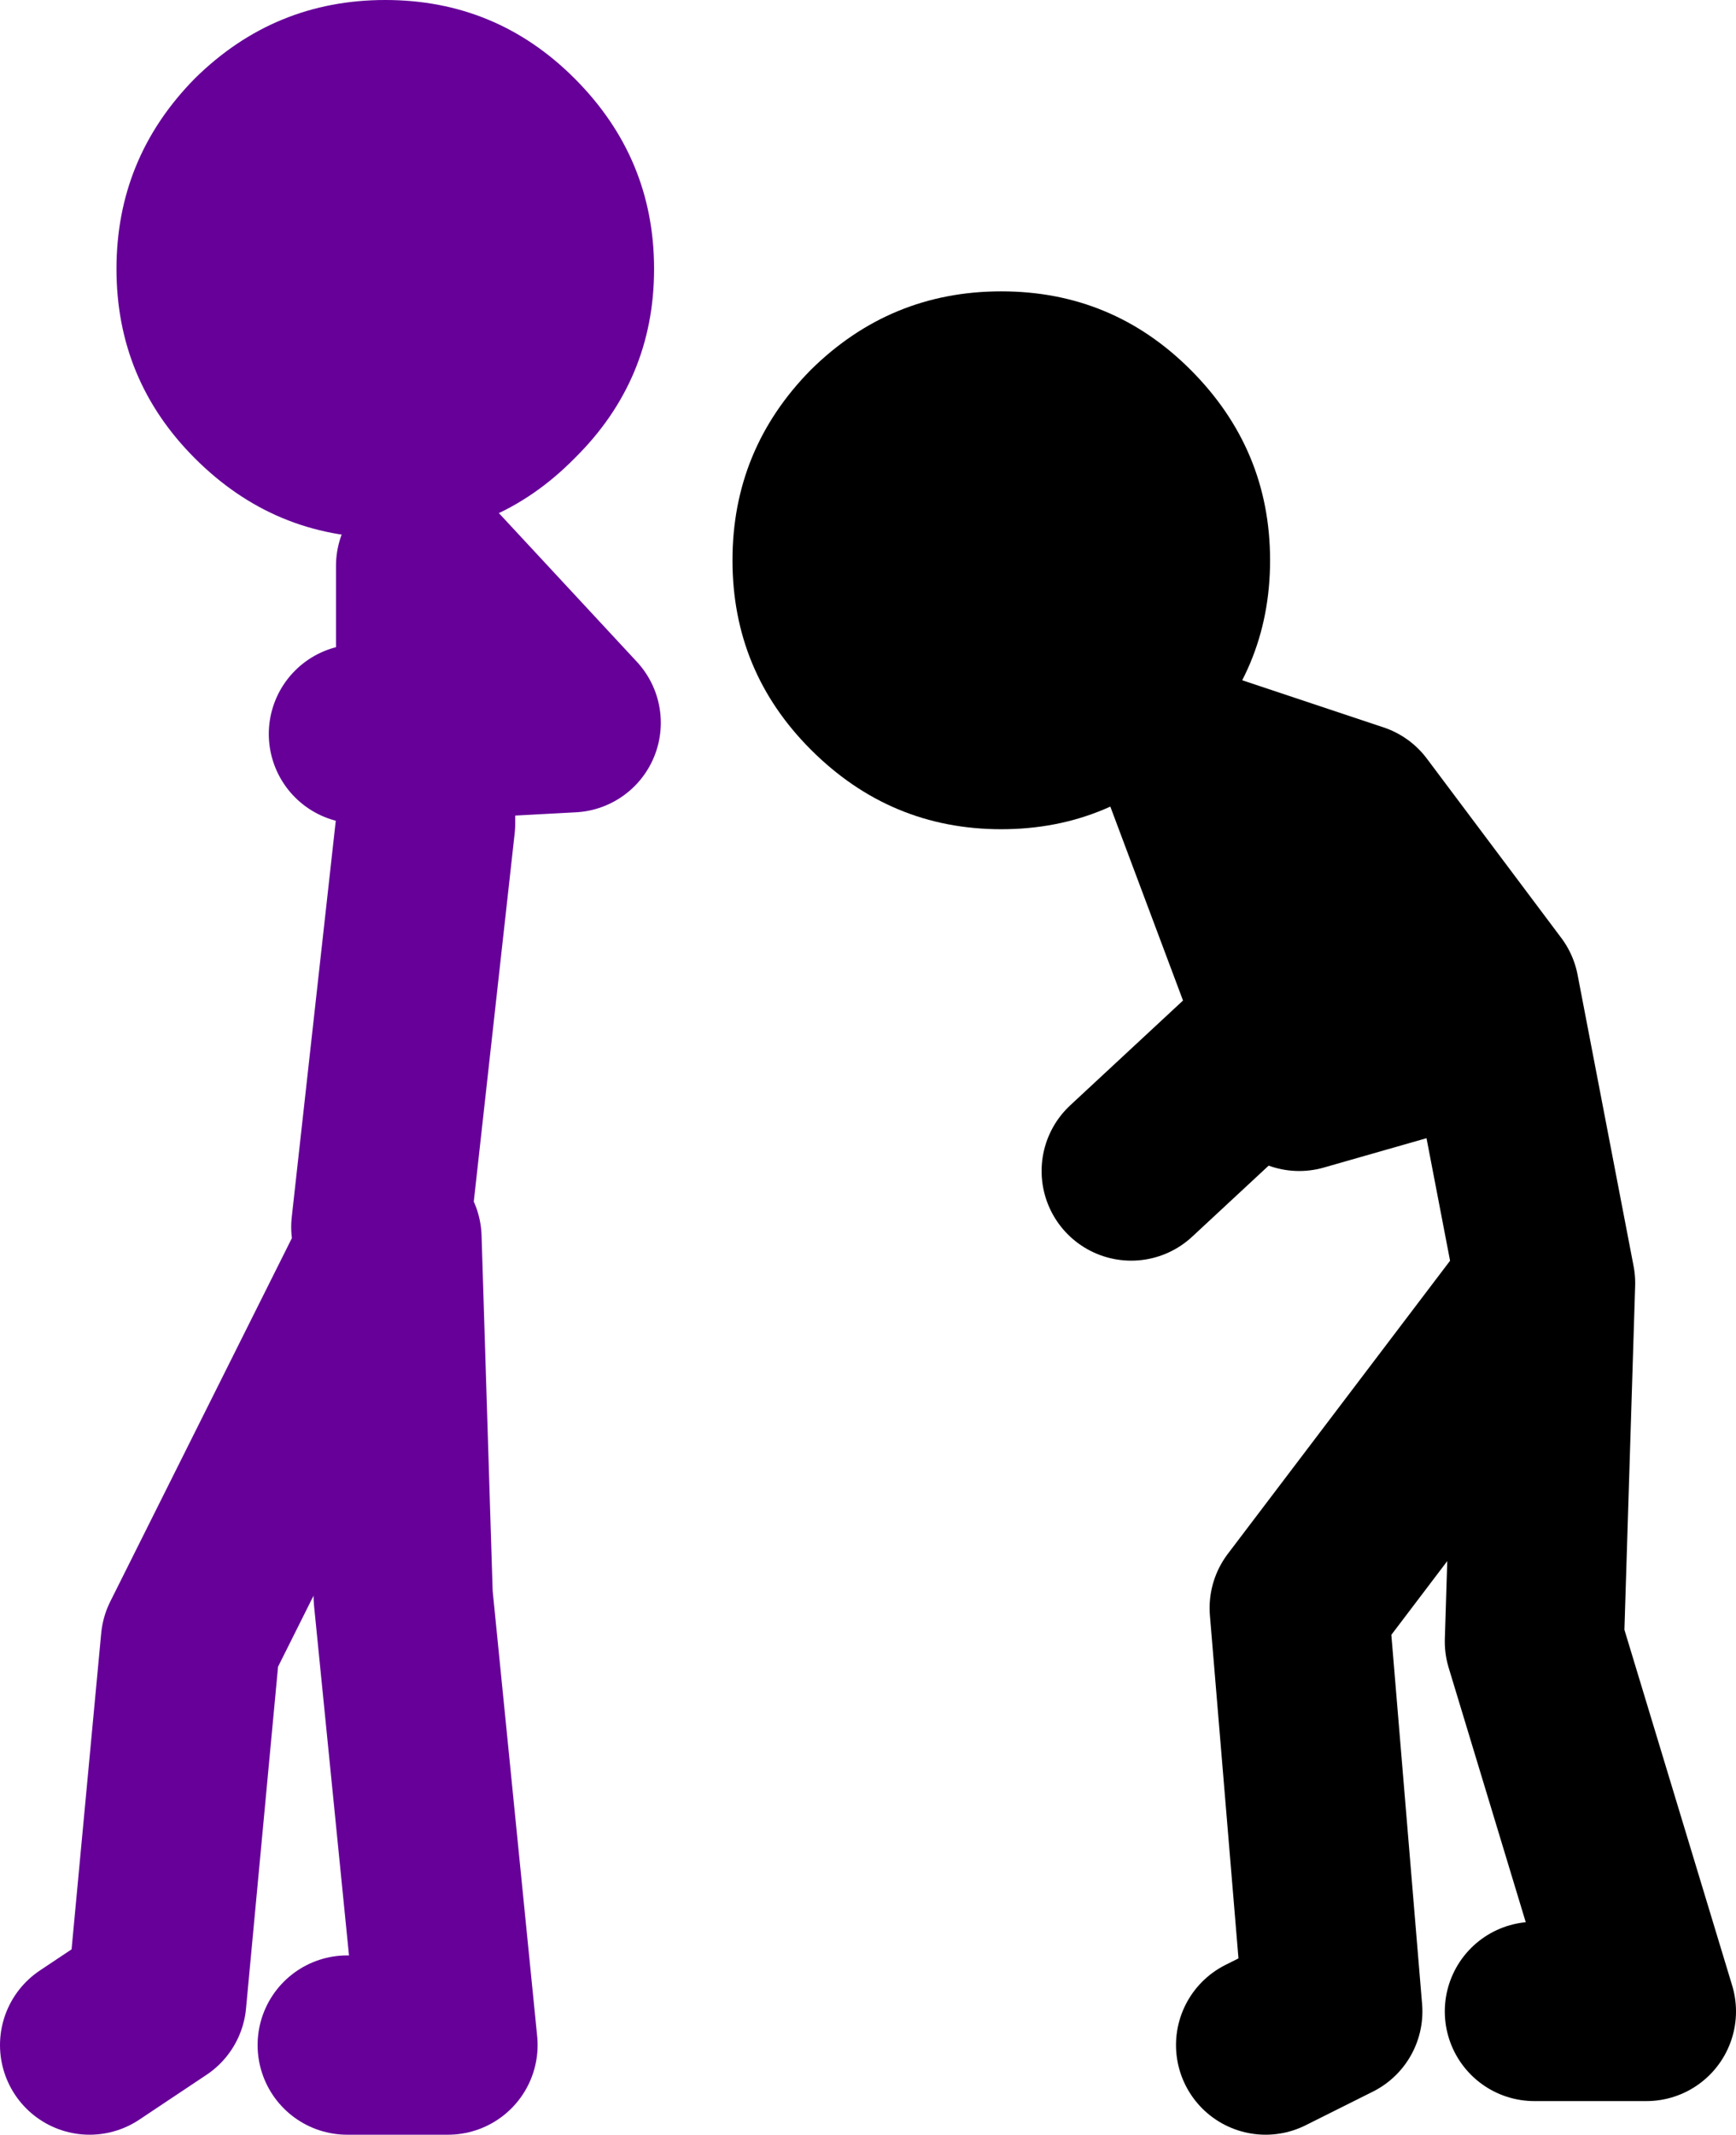
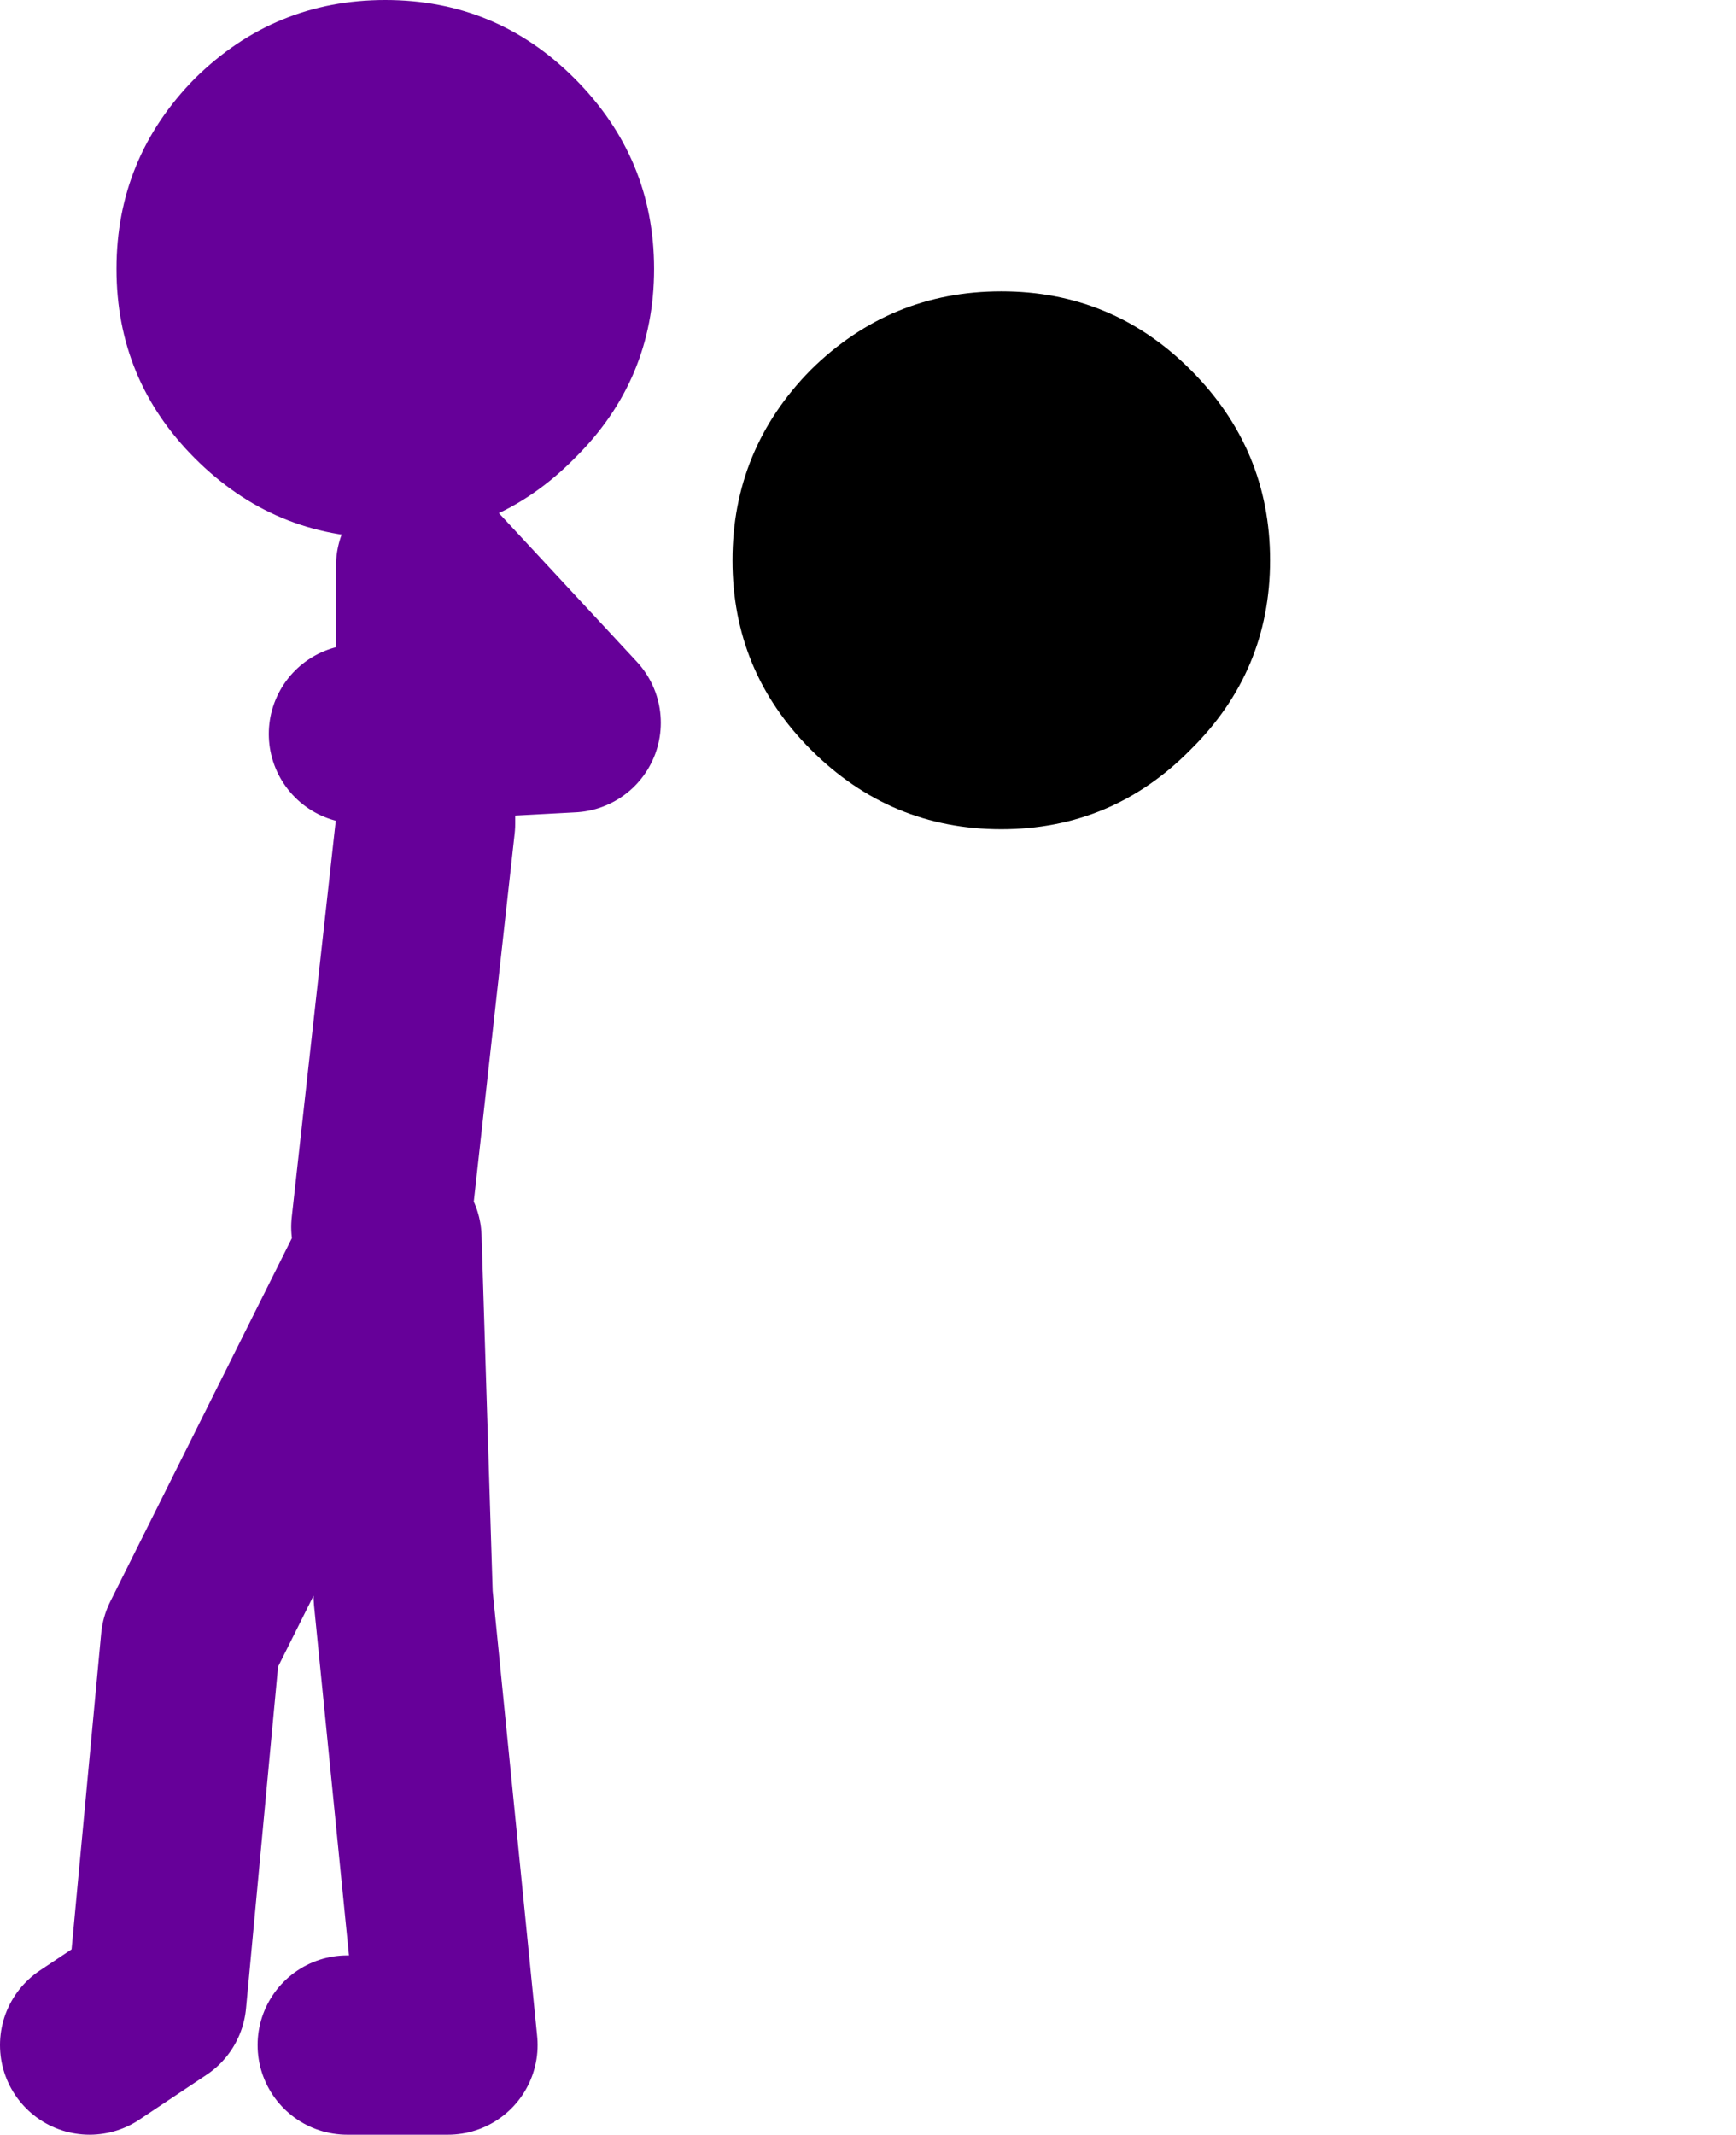
<svg xmlns="http://www.w3.org/2000/svg" height="95.25px" width="77.5px">
  <g transform="matrix(1.0, 0.0, 0.0, 1.0, 120.0, 4.75)">
    <path d="M-102.8 -4.75 Q-97.85 -4.75 -94.35 -1.25 -90.8 2.3 -90.8 7.25 -90.8 12.2 -94.35 15.7 -97.85 19.25 -102.8 19.25 -107.75 19.25 -111.3 15.7 -114.8 12.2 -114.8 7.25 -114.8 2.3 -111.3 -1.25 -107.75 -4.75 -102.8 -4.75" fill="#660099" fill-rule="evenodd" stroke="none" />
    <path d="M-104.0 28.0 L-101.0 27.85 -101.0 20.5 -94.5 27.5 -101.0 27.85 -101.0 32.0 -103.0 50.0 M-104.5 86.5 L-100.0 86.5 -102.0 66.5 -102.5 50.5 -111.5 68.5 -113.0 84.5 -116.0 86.5" fill="none" stroke="#660099" stroke-linecap="round" stroke-linejoin="round" stroke-width="8.0" />
-     <path d="M-63.5 86.5 L-60.5 85.0 -62.0 67.0 -51.0 52.5 -53.5 39.5 -59.5 31.5 -67.0 29.0 -62.5 41.0 -69.5 47.5 M-55.0 41.5 L-62.0 43.5 M-51.5 85.0 L-46.5 85.0 -51.5 68.5 -51.0 52.5" fill="none" stroke="#000000" stroke-linecap="round" stroke-linejoin="round" stroke-width="8.0" />
    <path d="M-66.85 11.75 Q-63.3 15.3 -63.3 20.25 -63.3 25.2 -66.85 28.7 -70.35 32.25 -75.3 32.25 -80.25 32.25 -83.8 28.7 -87.3 25.2 -87.3 20.25 -87.3 15.3 -83.8 11.75 -80.25 8.25 -75.3 8.25 -70.35 8.25 -66.85 11.75" fill="#000000" fill-rule="evenodd" stroke="none" />
  </g>
</svg>